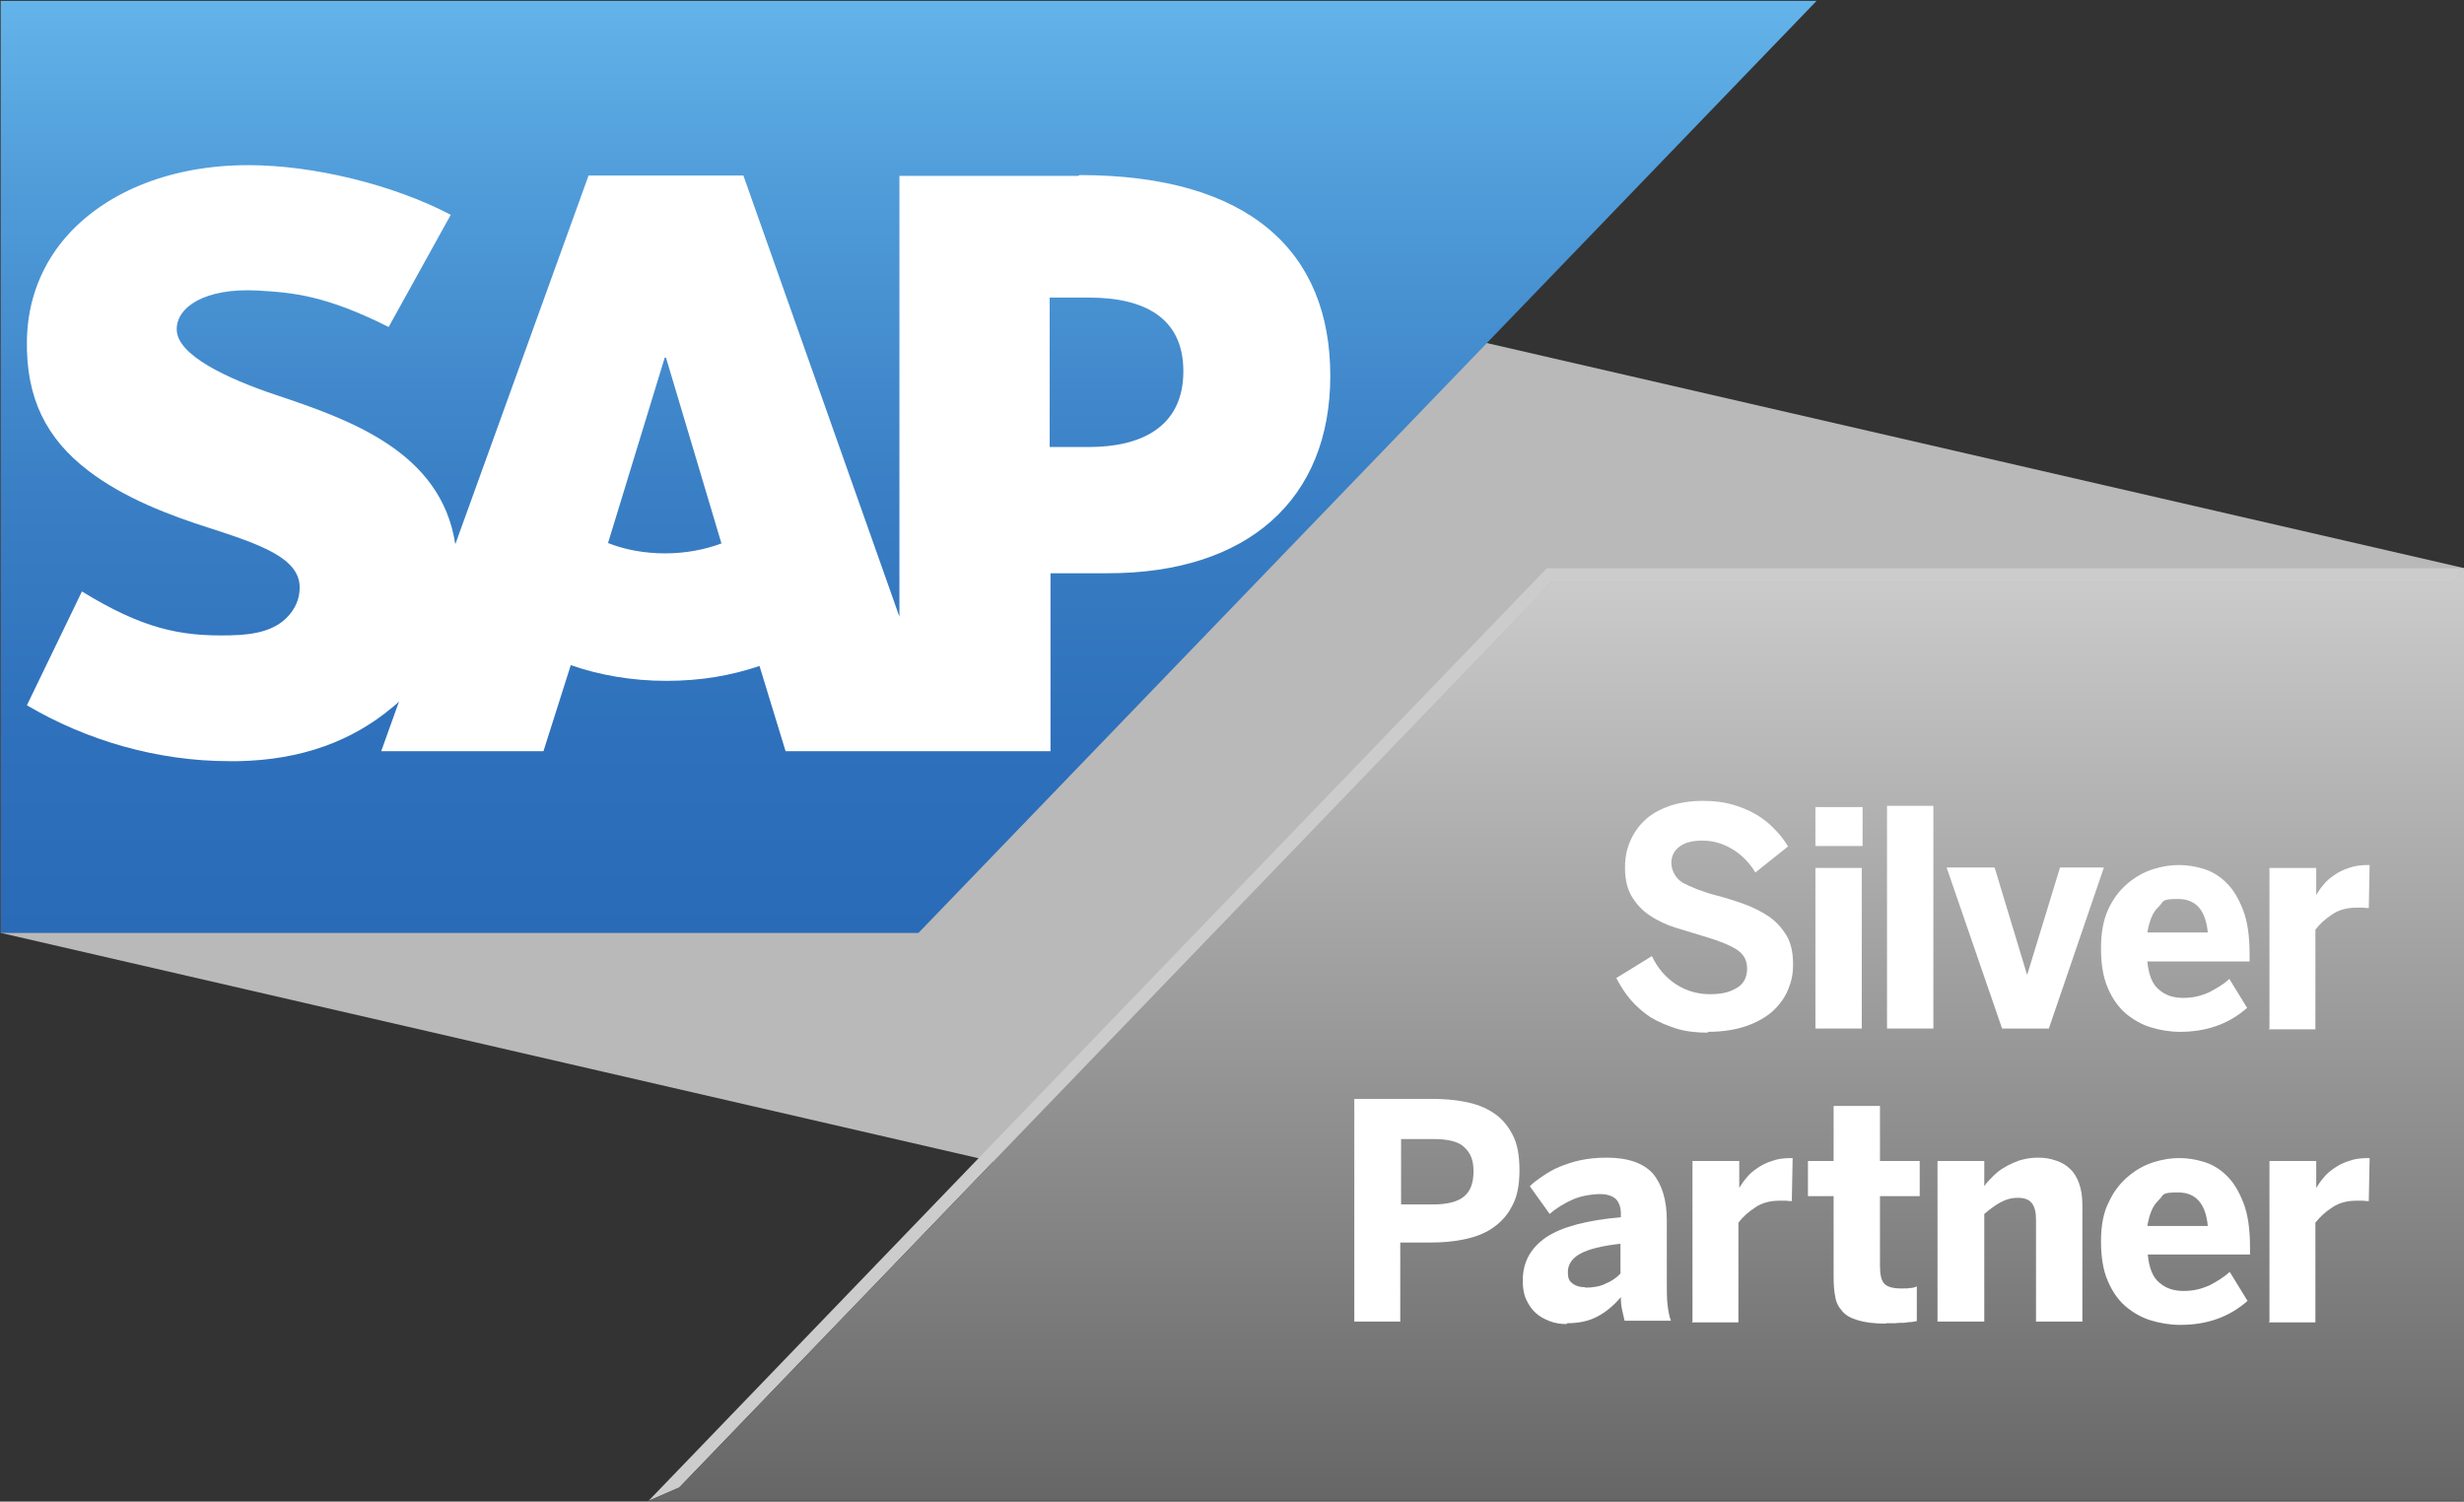
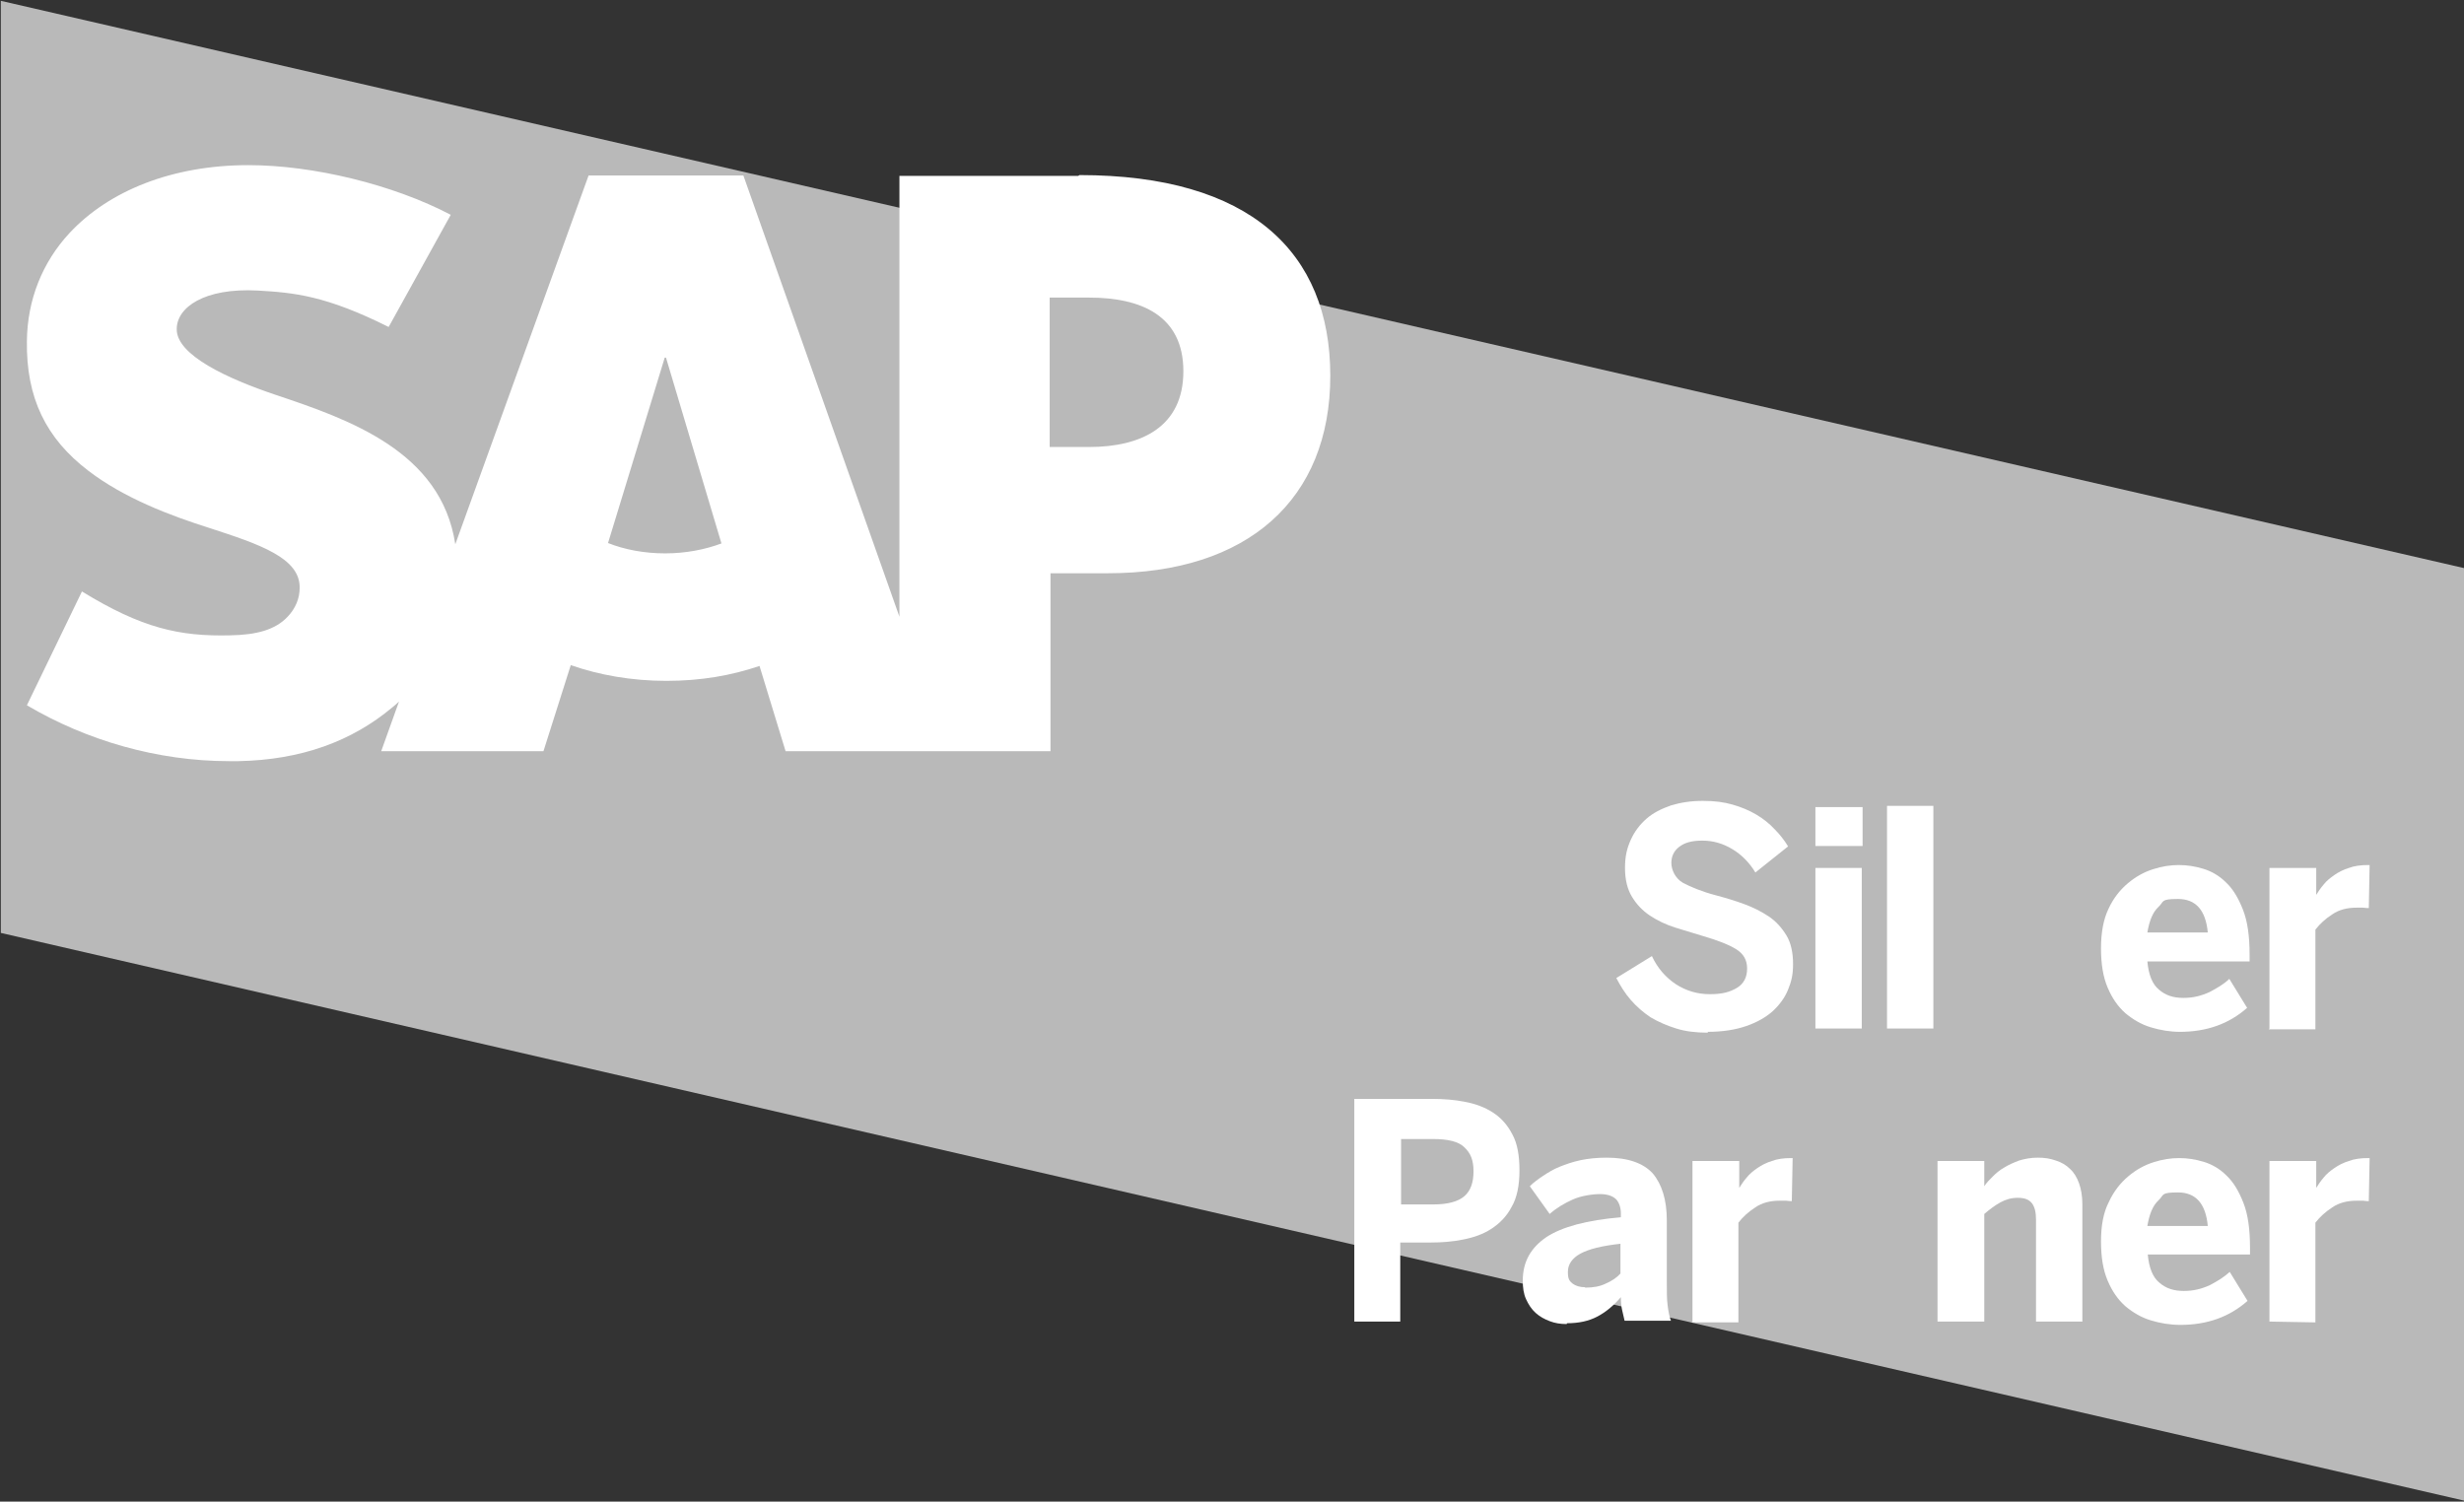
<svg xmlns="http://www.w3.org/2000/svg" viewBox="0 0 595.3 362.8">
  <rect x="0" y="0" width="595.3" height="362.8" fill="#333333" stroke="none" />
  <defs>
    <style>      .cls-1, .cls-2 {        fill: #fff;      }      .cls-1, .cls-3 {        fill-rule: evenodd;      }      .cls-4 {        fill: url(#linear-gradient-2);      }      .cls-5 {        fill: #ccc;      }      .cls-3 {        fill: url(#linear-gradient);      }      .cls-6 {        fill: #b9b9b9;      }    </style>
    <linearGradient id="linear-gradient" x1="219.5" y1=".2" x2="219.5" y2="225.4" gradientUnits="userSpaceOnUse">
      <stop offset="0" stop-color="#63b4ea" />
      <stop offset=".2" stop-color="#509cd9" />
      <stop offset=".5" stop-color="#3b81c6" />
      <stop offset=".8" stop-color="#2e70bb" />
      <stop offset="1" stop-color="#2a6bb7" />
    </linearGradient>
    <linearGradient id="linear-gradient-2" x1="376.1" y1="137.3" x2="376.1" y2="362.6" gradientUnits="userSpaceOnUse">
      <stop offset="0" stop-color="#ccc" />
      <stop offset="1" stop-color="#666" />
    </linearGradient>
  </defs>
  <g>
    <g id="Ebene_1">
      <g>
        <g>
          <polygon class="cls-6" points="595.5 362.6 .2 225.4 .2 .2 595.5 137.3 595.5 362.6" />
          <g>
-             <polyline class="cls-3" points=".2 225.4 221.9 225.4 438.9 .2 .2 .2 .2 225.4" />
            <path class="cls-1" d="M260.5,42.5h-43.2s0,106.5,0,106.5l-37.7-106.6h-37.4l-32.2,89.1c-3.4-22.5-25.8-30.2-43.4-36.1-11.6-3.9-24-9.6-23.9-15.9,0-5.2,6.6-10,19.6-9.3,8.7.5,16.4,1.2,31.6,8.8l15-27.1c-13.9-7.3-33.2-12-48.9-12h0c-18.4,0-33.7,6.2-43.2,16.4-6.6,7.1-10.2,16.2-10.3,26.1-.2,13.7,4.6,23.5,14.8,31.3,8.6,6.6,19.6,10.8,29.4,13.9,12,3.9,21.8,7.2,21.7,14.4,0,2.6-1,5-2.9,7-3,3.2-7.6,4.4-13.9,4.5-12.2.3-21.3-1.7-35.8-10.6l-13.3,27.5c14.4,8.5,31.5,13.5,48.9,13.5h2.2c15.2-.3,27.4-4.8,37.2-13,.6-.5,1.1-.9,1.6-1.4l-4.3,12h39.2l6.6-20.8c6.9,2.4,14.7,3.8,23.1,3.8s15.7-1.3,22.5-3.6l6.3,20.6h64v-43h13.9c33.7,0,53.7-17.8,53.7-47.7s-19.4-48.5-60.6-48.5ZM160.7,133.7c-5,0-9.8-.9-13.8-2.5l13.7-44.8h.3l13.4,44.9c-4,1.5-8.7,2.4-13.6,2.4ZM263.1,108h-9.5v-36.1h9.5c12.7,0,22.8,4.4,22.8,17.8s-10.1,18.3-22.8,18.3" />
          </g>
        </g>
        <g>
-           <polygon class="cls-5" points="373.7 137.3 156.7 362.6 164.1 359.4 375 140.5 592.4 140.5 595.5 137.3 373.7 137.3" />
-           <polygon class="cls-4" points="595.5 137.3 592.4 140.5 375 140.5 164.1 359.4 156.7 362.6 595.5 362.6 595.5 137.3" />
-         </g>
+           </g>
        <g>
          <path class="cls-2" d="M412.6,249.5c-2.8,0-5.4-.3-7.6-1-2.3-.7-4.3-1.6-6.2-2.7-1.8-1.2-3.4-2.6-4.8-4.2-1.4-1.6-2.5-3.4-3.5-5.3l8.6-5.3c1.4,3,3.4,5.2,5.8,6.8,2.5,1.6,5.2,2.4,8.2,2.4s4.8-.5,6.5-1.5c1.7-1,2.5-2.6,2.5-4.7s-.9-3.6-2.7-4.7c-1.8-1.1-4.4-2.1-7.8-3.1-2.3-.7-4.6-1.4-6.9-2.1-2.2-.7-4.3-1.7-6.1-2.9-1.8-1.2-3.2-2.7-4.3-4.5-1.1-1.8-1.7-4.1-1.7-7s.5-4.8,1.4-6.8c.9-2,2.2-3.7,3.8-5.1,1.6-1.4,3.6-2.4,5.9-3.2,2.3-.7,4.8-1.1,7.7-1.1s5.1.3,7.2.9c2.1.6,4,1.4,5.7,2.4,1.7,1,3.2,2.2,4.4,3.5,1.3,1.3,2.4,2.7,3.3,4.2l-7.9,6.3c-1.4-2.3-3.2-4.2-5.5-5.6-2.3-1.4-4.7-2.1-7.3-2.1s-4.3.5-5.6,1.5c-1.3,1-1.9,2.3-1.9,3.9s.9,3.7,2.8,4.8c1.9,1,4.5,2.1,7.9,3,2.3.6,4.6,1.3,6.8,2.1,2.2.8,4.2,1.8,6,3,1.8,1.2,3.2,2.8,4.3,4.6s1.6,4.2,1.6,6.9-.4,4.2-1.2,6.2c-.8,2-2.1,3.7-3.7,5.2-1.7,1.5-3.8,2.7-6.4,3.6-2.6.9-5.7,1.4-9.3,1.4Z" />
          <path class="cls-2" d="M438.6,204.4v-9.4h11.4v9.4h-11.4ZM438.6,248.5v-38.8h11.2v38.8h-11.2Z" />
          <path class="cls-2" d="M455.9,248.5v-53.8h11.2v53.8h-11.2Z" />
-           <path class="cls-2" d="M483.7,248.5l-13.4-38.9h11.6l7.8,25.8h.1l7.9-25.8h10.6l-13.3,38.9h-11.4Z" />
          <path class="cls-2" d="M526.7,249.3c-2.4,0-4.8-.4-7.1-1.1-2.3-.7-4.3-1.9-6.1-3.4-1.8-1.6-3.2-3.6-4.3-6.2-1.1-2.6-1.6-5.7-1.6-9.5s.6-7,1.8-9.5c1.2-2.6,2.8-4.6,4.7-6.2,1.9-1.6,3.9-2.7,6.1-3.4,2.2-.7,4.2-1,6.2-1s3.9.3,5.9.9c2,.6,3.9,1.7,5.5,3.3,1.7,1.6,3,3.8,4.1,6.6,1.1,2.8,1.6,6.4,1.6,10.8v1.7h-24.7c.3,3.2,1.2,5.5,2.8,6.8,1.6,1.4,3.5,2,5.9,2s4.3-.5,6.3-1.4c1.9-1,3.6-2,4.8-3.2l4.3,7c-4.4,3.9-9.8,5.8-16.3,5.8ZM533.4,225.3c-.5-5.4-2.9-8.1-7.2-8.1s-3.3.6-4.7,1.9c-1.4,1.3-2.2,3.3-2.7,6.2h14.5Z" />
          <path class="cls-2" d="M548.3,248.5v-38.8h11.3v6.5h0c.5-.8,1.1-1.7,1.8-2.5.7-.9,1.6-1.6,2.6-2.3,1-.7,2.2-1.3,3.5-1.7,1.3-.5,2.9-.7,4.6-.7h.4l-.2,10.4c-.2,0-.7,0-1.4-.1-.7,0-1.2,0-1.6,0-2.2,0-4.2.5-5.8,1.6-1.7,1.1-3,2.3-4.1,3.7v24.1h-11.3Z" />
          <path class="cls-2" d="M327.2,319.3v-53.8h18.8c2.7,0,5.4.2,7.9.7,2.6.5,4.8,1.3,6.8,2.6,2,1.3,3.5,3,4.7,5.3,1.2,2.2,1.7,5.1,1.7,8.7s-.6,6.6-1.9,8.8c-1.2,2.3-2.9,4-4.9,5.3-2,1.3-4.3,2.1-6.9,2.6-2.5.5-5.1.7-7.7.7h-7.4v19.1h-11.3ZM338.5,291h7.8c3.5,0,6-.7,7.5-2,1.5-1.3,2.2-3.3,2.2-6s-.7-4.4-2.2-5.8c-1.4-1.4-4-2-7.5-2h-7.8v15.8Z" />
          <path class="cls-2" d="M378.5,319.9c-1.5,0-2.8-.2-4.1-.7-1.3-.5-2.4-1.1-3.4-2-1-.9-1.7-2-2.3-3.3-.6-1.3-.8-2.8-.8-4.5,0-4.5,1.9-7.9,5.7-10.5,3.8-2.5,9.8-4.1,18-4.8v-.9c0-1.4-.4-2.6-1.1-3.4-.8-.8-2.1-1.3-3.9-1.3s-4.6.4-6.6,1.3c-2,.9-3.9,2-5.6,3.5l-4.8-6.7c.9-.9,2-1.7,3.2-2.5,1.2-.8,2.5-1.6,4-2.2,1.5-.6,3.2-1.2,5.1-1.6,1.9-.4,4-.6,6.3-.6,5.1,0,8.8,1.3,11.1,3.8,2.2,2.6,3.4,6.4,3.4,11.3v14.9c0,2.3,0,4.2.2,5.7.2,1.5.4,2.7.8,3.7h-11.2c-.2-.8-.4-1.7-.6-2.6-.2-.9-.3-1.9-.3-3.1-1.7,2-3.6,3.6-5.7,4.7-2.1,1.1-4.5,1.6-7.3,1.6ZM383,311.1c2,0,3.6-.3,5-1,1.4-.6,2.6-1.4,3.5-2.4v-7.2c-4.5.5-7.7,1.3-9.7,2.4-2,1.1-3,2.6-3,4.4s.4,2.2,1.1,2.8c.8.6,1.8.9,3,.9Z" />
          <path class="cls-2" d="M408.9,319.3v-38.8h11.3v6.5h0c.5-.8,1.1-1.7,1.8-2.5.7-.9,1.6-1.6,2.6-2.3,1-.7,2.2-1.3,3.5-1.7,1.3-.5,2.9-.7,4.6-.7h.4l-.2,10.4c-.2,0-.7,0-1.4-.1-.7,0-1.2,0-1.6,0-2.2,0-4.2.5-5.8,1.6-1.7,1.1-3,2.3-4.1,3.7v24.1h-11.3Z" />
-           <path class="cls-2" d="M455.6,319.8c-2.8,0-5-.3-6.7-.8-1.7-.5-3-1.2-3.8-2.2-.9-1-1.5-2.1-1.7-3.5-.3-1.4-.4-3-.4-4.9v-19.4h-6.2v-8.5h6.2v-13.3h11.2v13.3h9.6v8.5h-9.6v16.8c0,2.1.3,3.5,1,4.3.7.8,2.1,1.2,4.1,1.2s1.4,0,2.1-.1c.7,0,1.3-.2,1.7-.4v8.4c-.2,0-.6.1-1.2.2-.6,0-1.2.1-1.9.2-.7,0-1.5,0-2.2.1-.8,0-1.5,0-2.1,0Z" />
          <path class="cls-2" d="M468.1,319.3v-38.8h11.3v6.1c.5-.8,1.2-1.5,2-2.3.8-.8,1.7-1.6,2.8-2.2,1.1-.7,2.3-1.2,3.6-1.7,1.3-.4,2.8-.7,4.5-.7s3,.2,4.4.7c1.3.4,2.5,1.1,3.4,2,1,.9,1.7,2.1,2.2,3.5.5,1.4.8,3.1.8,5.1v28.3h-11.2v-24.6c0-1.8-.3-3.1-1-4-.7-.9-1.8-1.3-3.4-1.3s-2.9.4-4.2,1.1c-1.3.7-2.6,1.7-3.9,2.8v26h-11.3Z" />
          <path class="cls-2" d="M526.7,320.1c-2.4,0-4.8-.4-7.1-1.1-2.3-.7-4.3-1.9-6.1-3.4-1.8-1.6-3.2-3.6-4.3-6.2-1.1-2.6-1.6-5.7-1.6-9.5s.6-7,1.9-9.5c1.2-2.6,2.8-4.6,4.7-6.2,1.9-1.6,3.9-2.7,6.1-3.4,2.2-.7,4.2-1,6.2-1s3.9.3,5.9.9,3.9,1.7,5.5,3.3c1.7,1.6,3,3.8,4.1,6.6,1.1,2.8,1.6,6.4,1.6,10.8v1.7h-24.7c.3,3.2,1.2,5.5,2.8,6.8,1.6,1.4,3.5,2,5.9,2s4.3-.5,6.3-1.4c1.9-1,3.5-2,4.8-3.2l4.3,7c-4.4,3.9-9.8,5.8-16.2,5.8ZM533.4,296.2c-.5-5.4-2.9-8.1-7.2-8.1s-3.3.6-4.7,1.9c-1.4,1.3-2.2,3.3-2.7,6.2h14.5Z" />
-           <path class="cls-2" d="M548.3,319.3v-38.8h11.3v6.5h0c.5-.8,1.1-1.7,1.8-2.5.7-.9,1.6-1.6,2.6-2.3,1-.7,2.2-1.3,3.5-1.7,1.3-.5,2.9-.7,4.6-.7h.4l-.2,10.4c-.2,0-.7,0-1.4-.1-.7,0-1.2,0-1.6,0-2.2,0-4.2.5-5.8,1.6-1.7,1.1-3,2.3-4.1,3.7v24.1h-11.3Z" />
+           <path class="cls-2" d="M548.3,319.3v-38.8h11.3v6.5h0c.5-.8,1.1-1.7,1.8-2.5.7-.9,1.6-1.6,2.6-2.3,1-.7,2.2-1.3,3.5-1.7,1.3-.5,2.9-.7,4.6-.7h.4l-.2,10.4c-.2,0-.7,0-1.4-.1-.7,0-1.2,0-1.6,0-2.2,0-4.2.5-5.8,1.6-1.7,1.1-3,2.3-4.1,3.7v24.1Z" />
        </g>
      </g>
    </g>
  </g>
</svg>